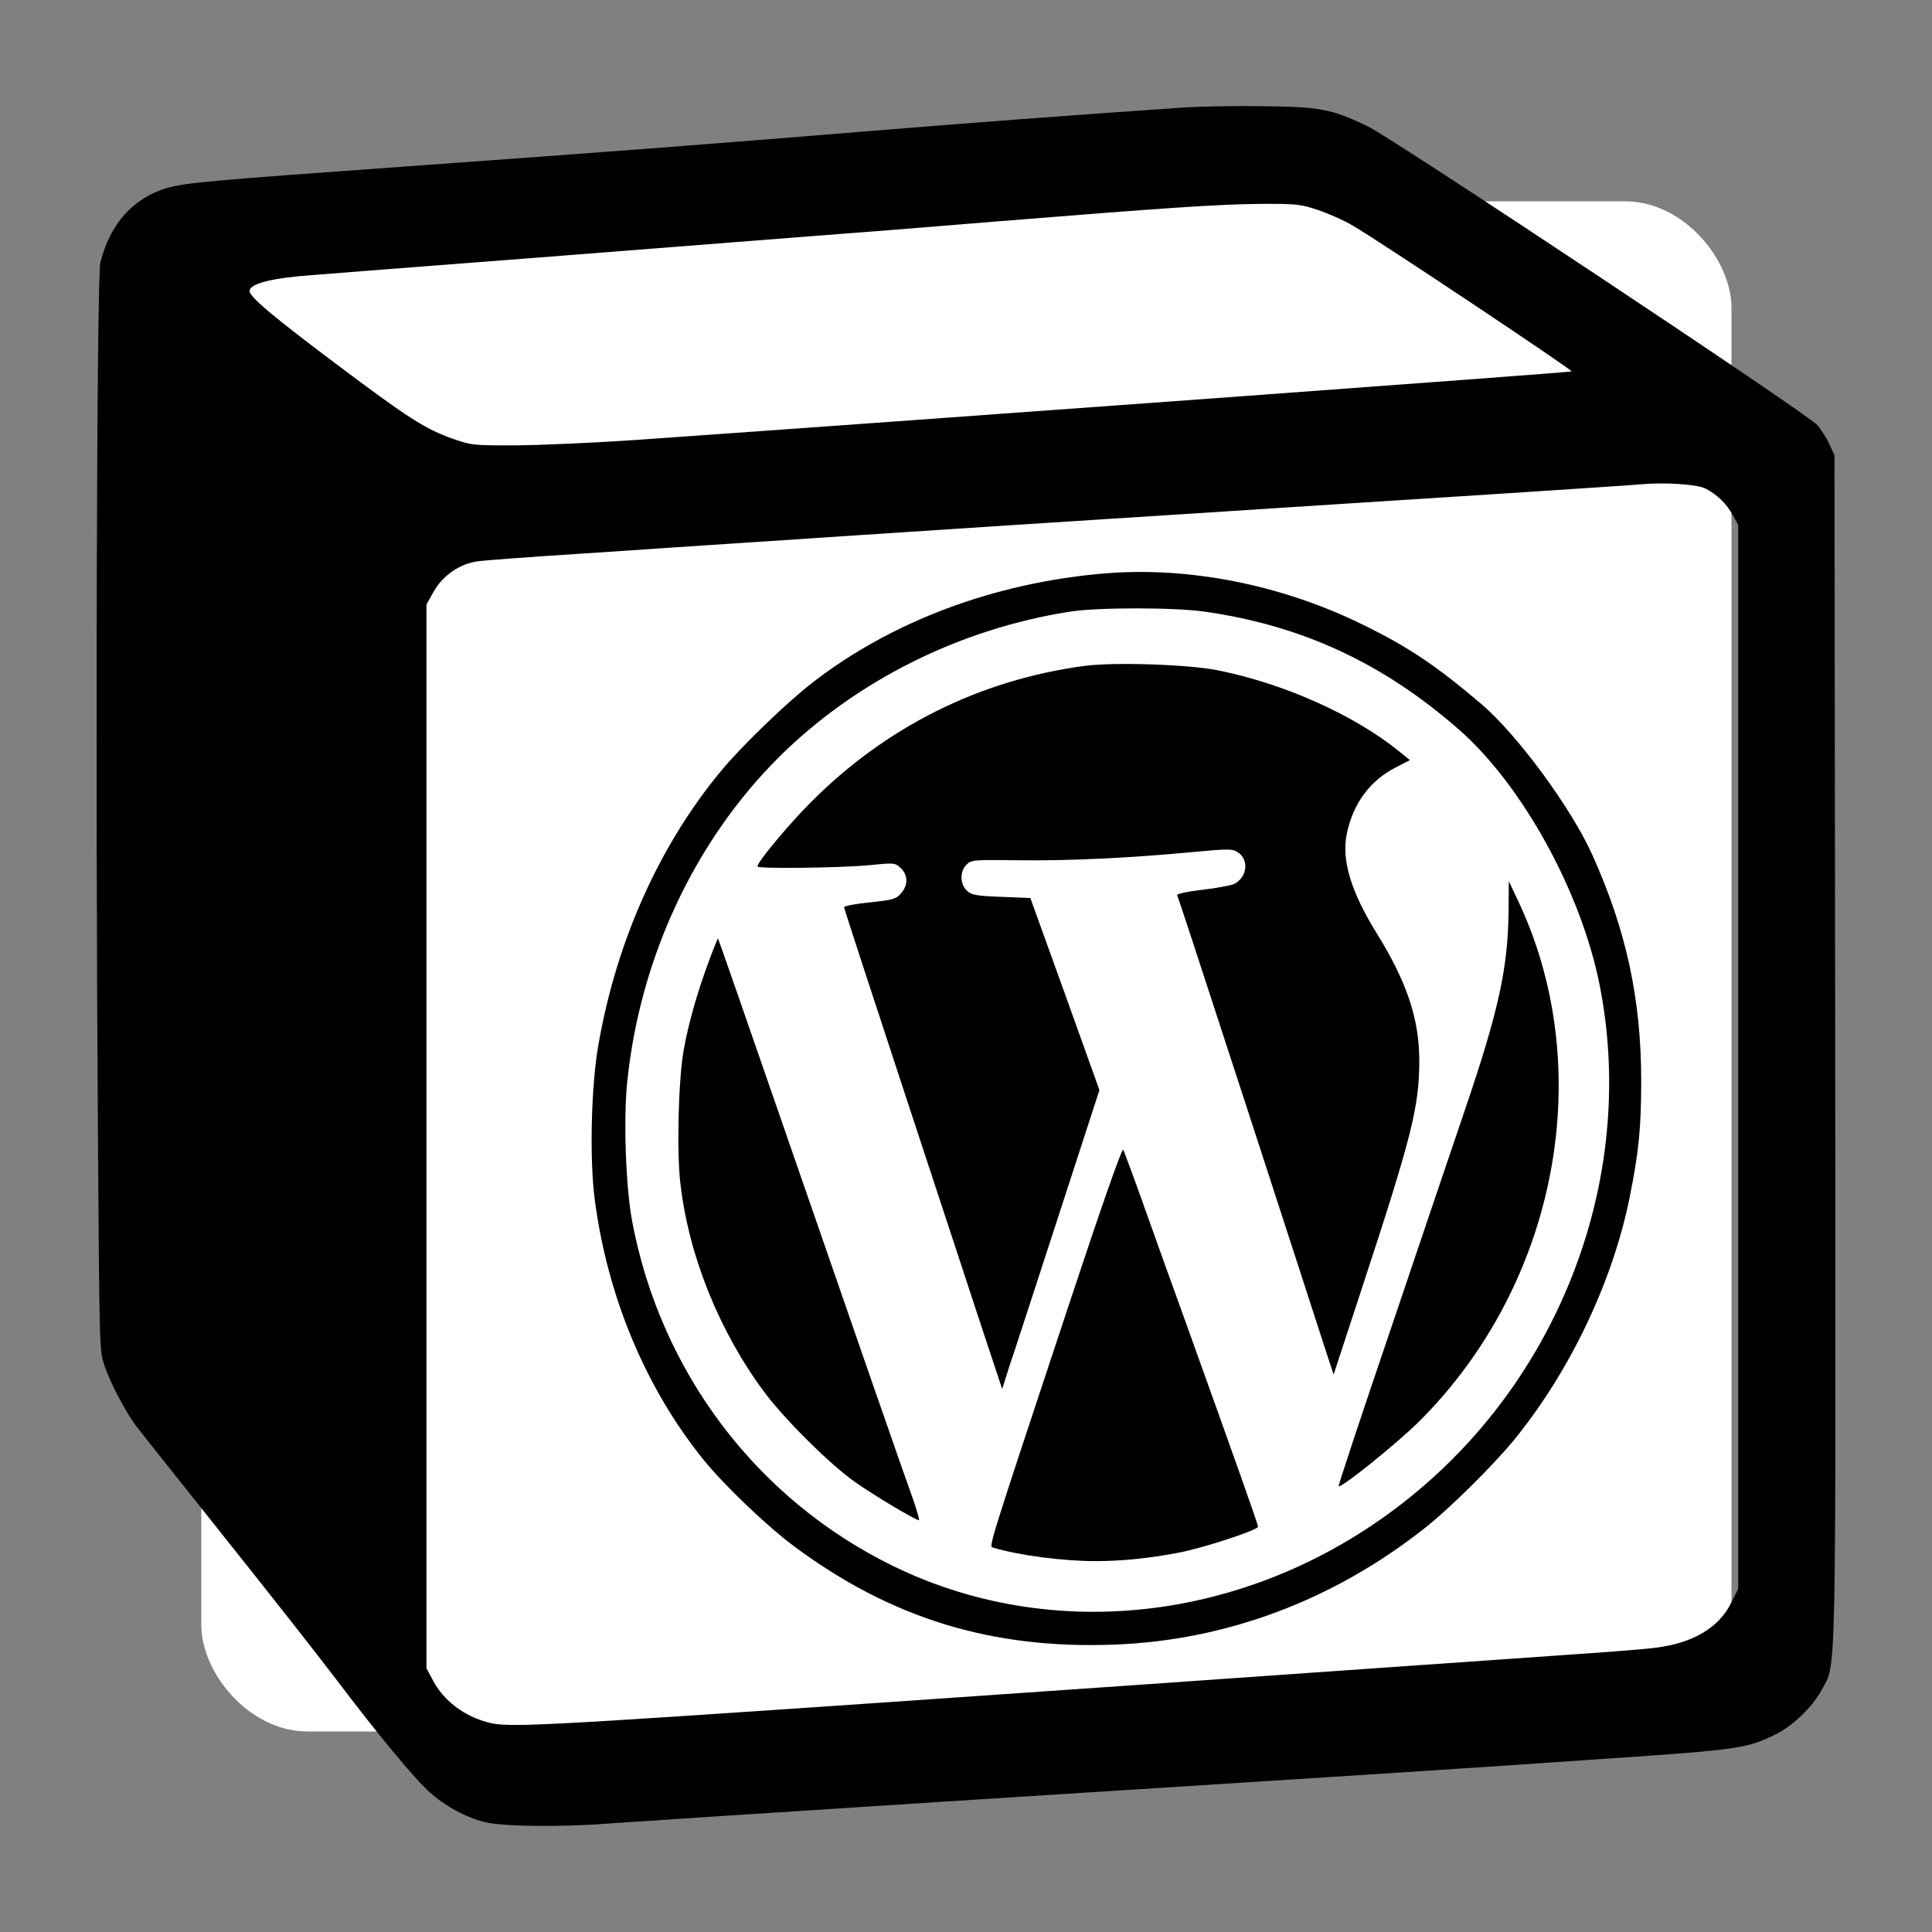
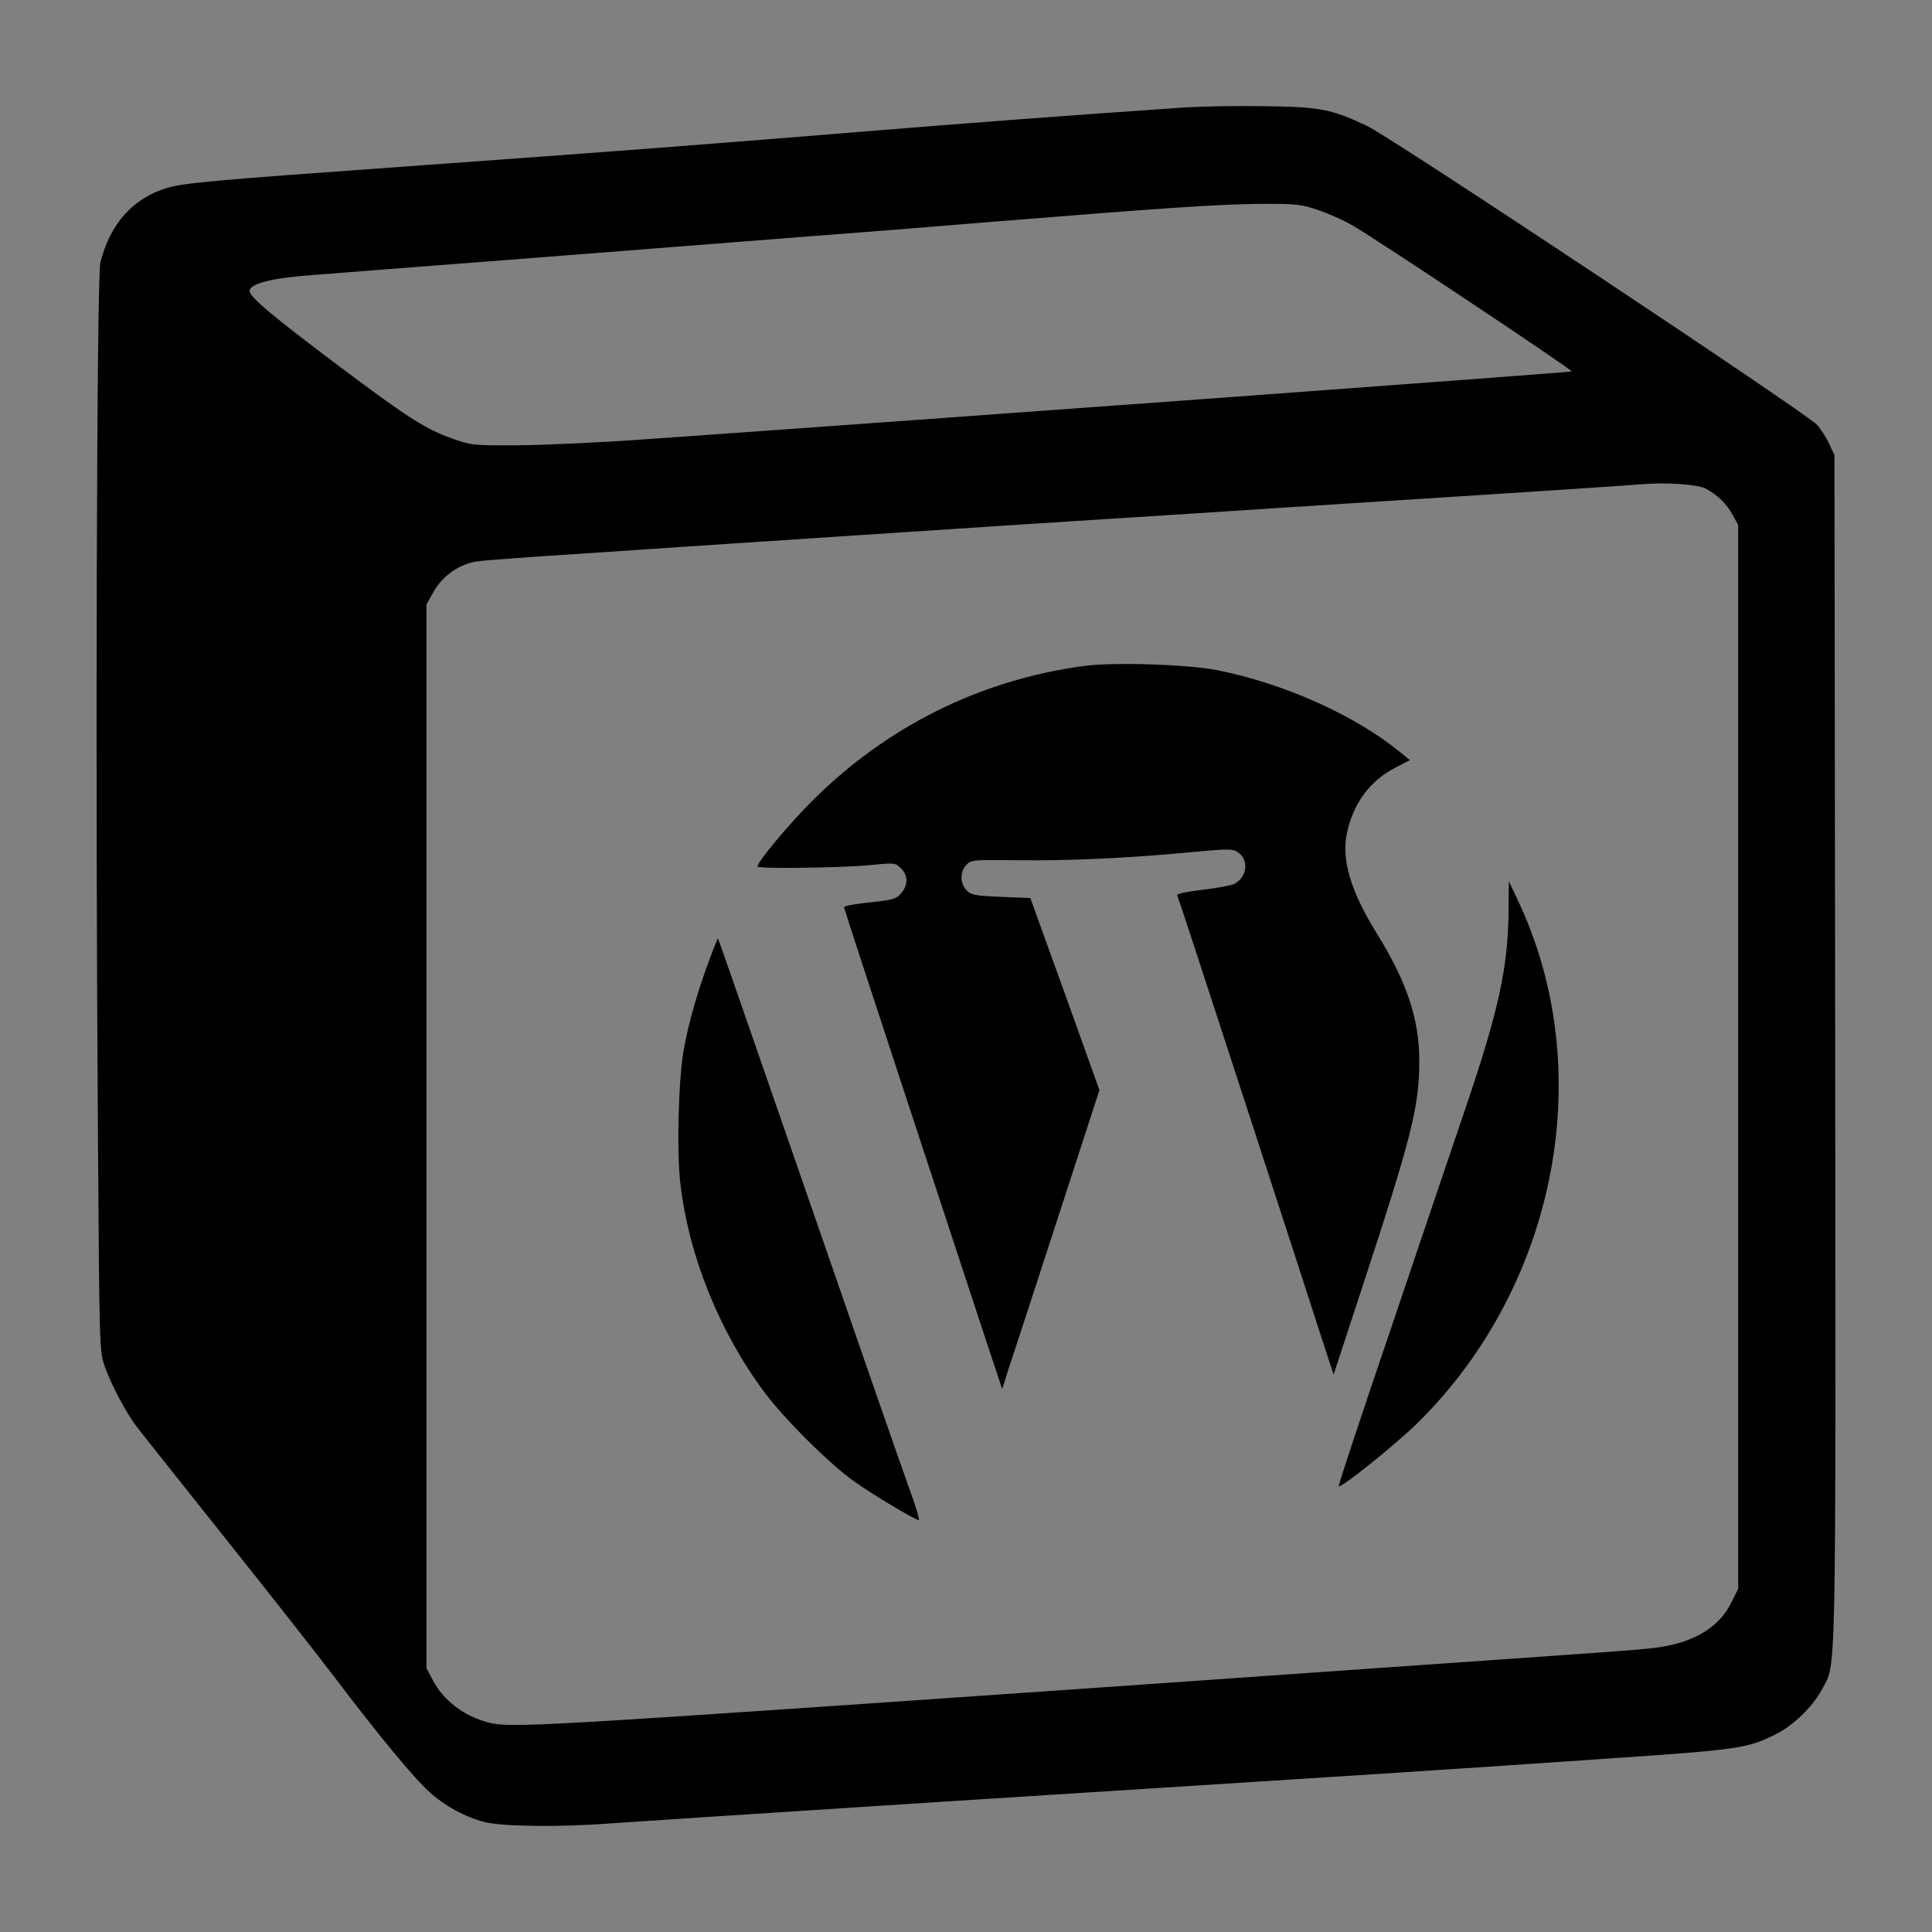
<svg xmlns="http://www.w3.org/2000/svg" id="SvgjsSvg1001" width="288" height="288" version="1.1">
  <rect width="100%" height="100%" fill="#808080" stroke="none" />
-   <rect id="SvgjsRect1015" width="288" height="288" rx="20" ry="20" transform="matrix(0.792,0,0,0.792,30.01,30.01)" fill="#ffffff" />
  <defs id="SvgjsDefs1002" />
  <g id="SvgjsG1008" transform="matrix(0.9,0,0,0.9,14.4,14.4)">
    <svg version="1.0" viewBox="116.44 142.44 722.45 714.6" width="288" height="288">
      <g transform="matrix(.1 0 0 -.1 0 1024)">
-         <path d="M5675 8809 c-457 -31 -902 -65 -1320 -99 -684 -56 -1027 -82 -1900 -145 -821 -59 -922 -68 -999 -90 -140 -42 -236 -149 -276 -310 -15 -59 -21 -2132 -10 -3625 6 -875 6 -896 27 -957 25 -75 92 -201 136 -257 17 -23 181 -228 362 -456 182 -228 389 -491 460 -585 181 -239 330 -419 393 -475 66 -59 147 -103 228 -124 73 -19 315 -22 519 -6 72 5 693 46 1380 90 2169 138 2044 130 2775 180 544 37 574 42 694 102 71 36 151 114 188 183 62 116 58 -32 56 2670 l-3 2460 -21 45 c-11 25 -34 61 -50 80 -37 44 -1762 1190 -1869 1242 -150 71 -194 80 -430 83 -115 2 -268 -1 -340 -6z m563 -425 c42 -14 109 -43 147 -66 104 -60 917 -602 908 -605 -15 -5 -2612 -195 -3878 -284 -170 -12 -395 -22 -500 -23 -184 -1 -193 0 -270 27 -116 41 -187 87 -484 310 -265 199 -361 280 -361 304 0 31 95 55 270 67 47 4 459 36 915 71 457 36 974 76 1150 90 176 13 516 40 755 60 719 58 927 72 1103 74 156 1 174 -1 245 -25z m1612 -1158 c48 -25 88 -64 113 -111 l22 -40 0 -2210 0 -2210 -29 -58 c-50 -103 -159 -168 -315 -187 -42 -6 -211 -19 -376 -30 -165 -12 -487 -34 -715 -50 -633 -45 -1357 -95 -2080 -145 -1504 -103 -1597 -107 -1680 -85 -101 27 -184 91 -228 174 l-27 51 0 2210 0 2210 31 55 c37 65 109 115 182 124 26 4 214 18 417 31 576 39 1835 122 2200 145 182 11 497 32 700 45 204 13 618 40 920 59 303 20 570 37 595 40 104 9 235 0 270 -18z" fill="#000000" class="svgShape color000000-1 selectable" />
-         <path d="M5345 6873 c-453 -39 -878 -199 -1205 -452 -104 -80 -290 -259 -377 -363 -257 -308 -437 -706 -513 -1139 -31 -172 -38 -477 -16 -646 53 -405 212 -785 453 -1083 87 -107 262 -274 376 -359 403 -299 820 -427 1327 -408 469 17 915 185 1295 486 103 81 286 263 370 366 232 285 409 658 479 1006 38 190 48 288 48 484 0 338 -61 623 -202 937 -87 195 -312 501 -461 628 -189 161 -304 238 -494 331 -340 167 -728 243 -1080 212z m423 -158 c406 -58 742 -214 1059 -492 262 -231 505 -672 582 -1058 153 -768 -141 -1588 -754 -2102 -632 -531 -1484 -653 -2180 -314 -568 277 -969 808 -1086 1436 -26 142 -36 420 -20 576 53 515 280 1000 630 1349 319 317 750 533 1210 605 118 18 430 18 559 0z" fill="#000000" class="svgShape color000000-2 selectable" />
+         <path d="M5675 8809 c-457 -31 -902 -65 -1320 -99 -684 -56 -1027 -82 -1900 -145 -821 -59 -922 -68 -999 -90 -140 -42 -236 -149 -276 -310 -15 -59 -21 -2132 -10 -3625 6 -875 6 -896 27 -957 25 -75 92 -201 136 -257 17 -23 181 -228 362 -456 182 -228 389 -491 460 -585 181 -239 330 -419 393 -475 66 -59 147 -103 228 -124 73 -19 315 -22 519 -6 72 5 693 46 1380 90 2169 138 2044 130 2775 180 544 37 574 42 694 102 71 36 151 114 188 183 62 116 58 -32 56 2670 l-3 2460 -21 45 c-11 25 -34 61 -50 80 -37 44 -1762 1190 -1869 1242 -150 71 -194 80 -430 83 -115 2 -268 -1 -340 -6m563 -425 c42 -14 109 -43 147 -66 104 -60 917 -602 908 -605 -15 -5 -2612 -195 -3878 -284 -170 -12 -395 -22 -500 -23 -184 -1 -193 0 -270 27 -116 41 -187 87 -484 310 -265 199 -361 280 -361 304 0 31 95 55 270 67 47 4 459 36 915 71 457 36 974 76 1150 90 176 13 516 40 755 60 719 58 927 72 1103 74 156 1 174 -1 245 -25z m1612 -1158 c48 -25 88 -64 113 -111 l22 -40 0 -2210 0 -2210 -29 -58 c-50 -103 -159 -168 -315 -187 -42 -6 -211 -19 -376 -30 -165 -12 -487 -34 -715 -50 -633 -45 -1357 -95 -2080 -145 -1504 -103 -1597 -107 -1680 -85 -101 27 -184 91 -228 174 l-27 51 0 2210 0 2210 31 55 c37 65 109 115 182 124 26 4 214 18 417 31 576 39 1835 122 2200 145 182 11 497 32 700 45 204 13 618 40 920 59 303 20 570 37 595 40 104 9 235 0 270 -18z" fill="#000000" class="svgShape color000000-1 selectable" />
        <path d="M5265 6489c-433-59-819-252-1130-563-95-95-225-251-225-270 0-10 340-6 458 5 112 11 114 11 138-12 30-29 31-70 1-104-20-24-33-28-130-38-59-6-107-15-107-20 0-5 111-345 246-755 135-411 283-859 328-997l83-250 30 95c18 52 109 332 203 621l171 526-143 399-144 399-122 5c-106 4-124 8-142 26-29 28-29 79-2 107 21 21 29 21 214 19 206-3 461 9 726 34 149 14 166 14 188-1 48-31 39-105-16-132-14-6-73-17-133-24-68-8-106-17-103-23 10-25 69-205 312-951 141-434 275-846 297-915l41-125 118 360c206 627 238 752 238 945 0 172-52 327-176 527-108 174-148 306-125 416 26 125 97 221 204 275l58 30-43 35c-187 152-477 282-754 338-124 25-435 35-559 18zM7031 5476c-2-240-40-416-183-836-55-162-196-578-313-925-118-346-212-631-210-634 10-9 241 177 331 266 580 574 749 1473 409 2178l-33 70-1-119zM3708 5262c-47-127-84-255-104-367-22-120-30-423-14-556 34-299 161-614 348-866 84-113 274-302 377-374 76-54 252-159 266-159 3 0-7 37-23 83-51 142-239 683-529 1522-154 445-281 811-283 812-1 1-18-41-38-95z" fill="#000000" class="svgShape color000000-3 selectable" />
-         <path d="M5212 3859 c-347 -1047 -341 -1028 -323 -1033 112 -33 291 -56 426 -56 110 0 226 12 350 36 102 20 325 93 325 107 0 10 -96 280 -305 862 -48 132 -123 341 -167 465 -44 124 -84 231 -88 239 -5 9 -88 -228 -218 -620z" fill="#000000" class="svgShape color000000-4 selectable" />
      </g>
    </svg>
  </g>
</svg>